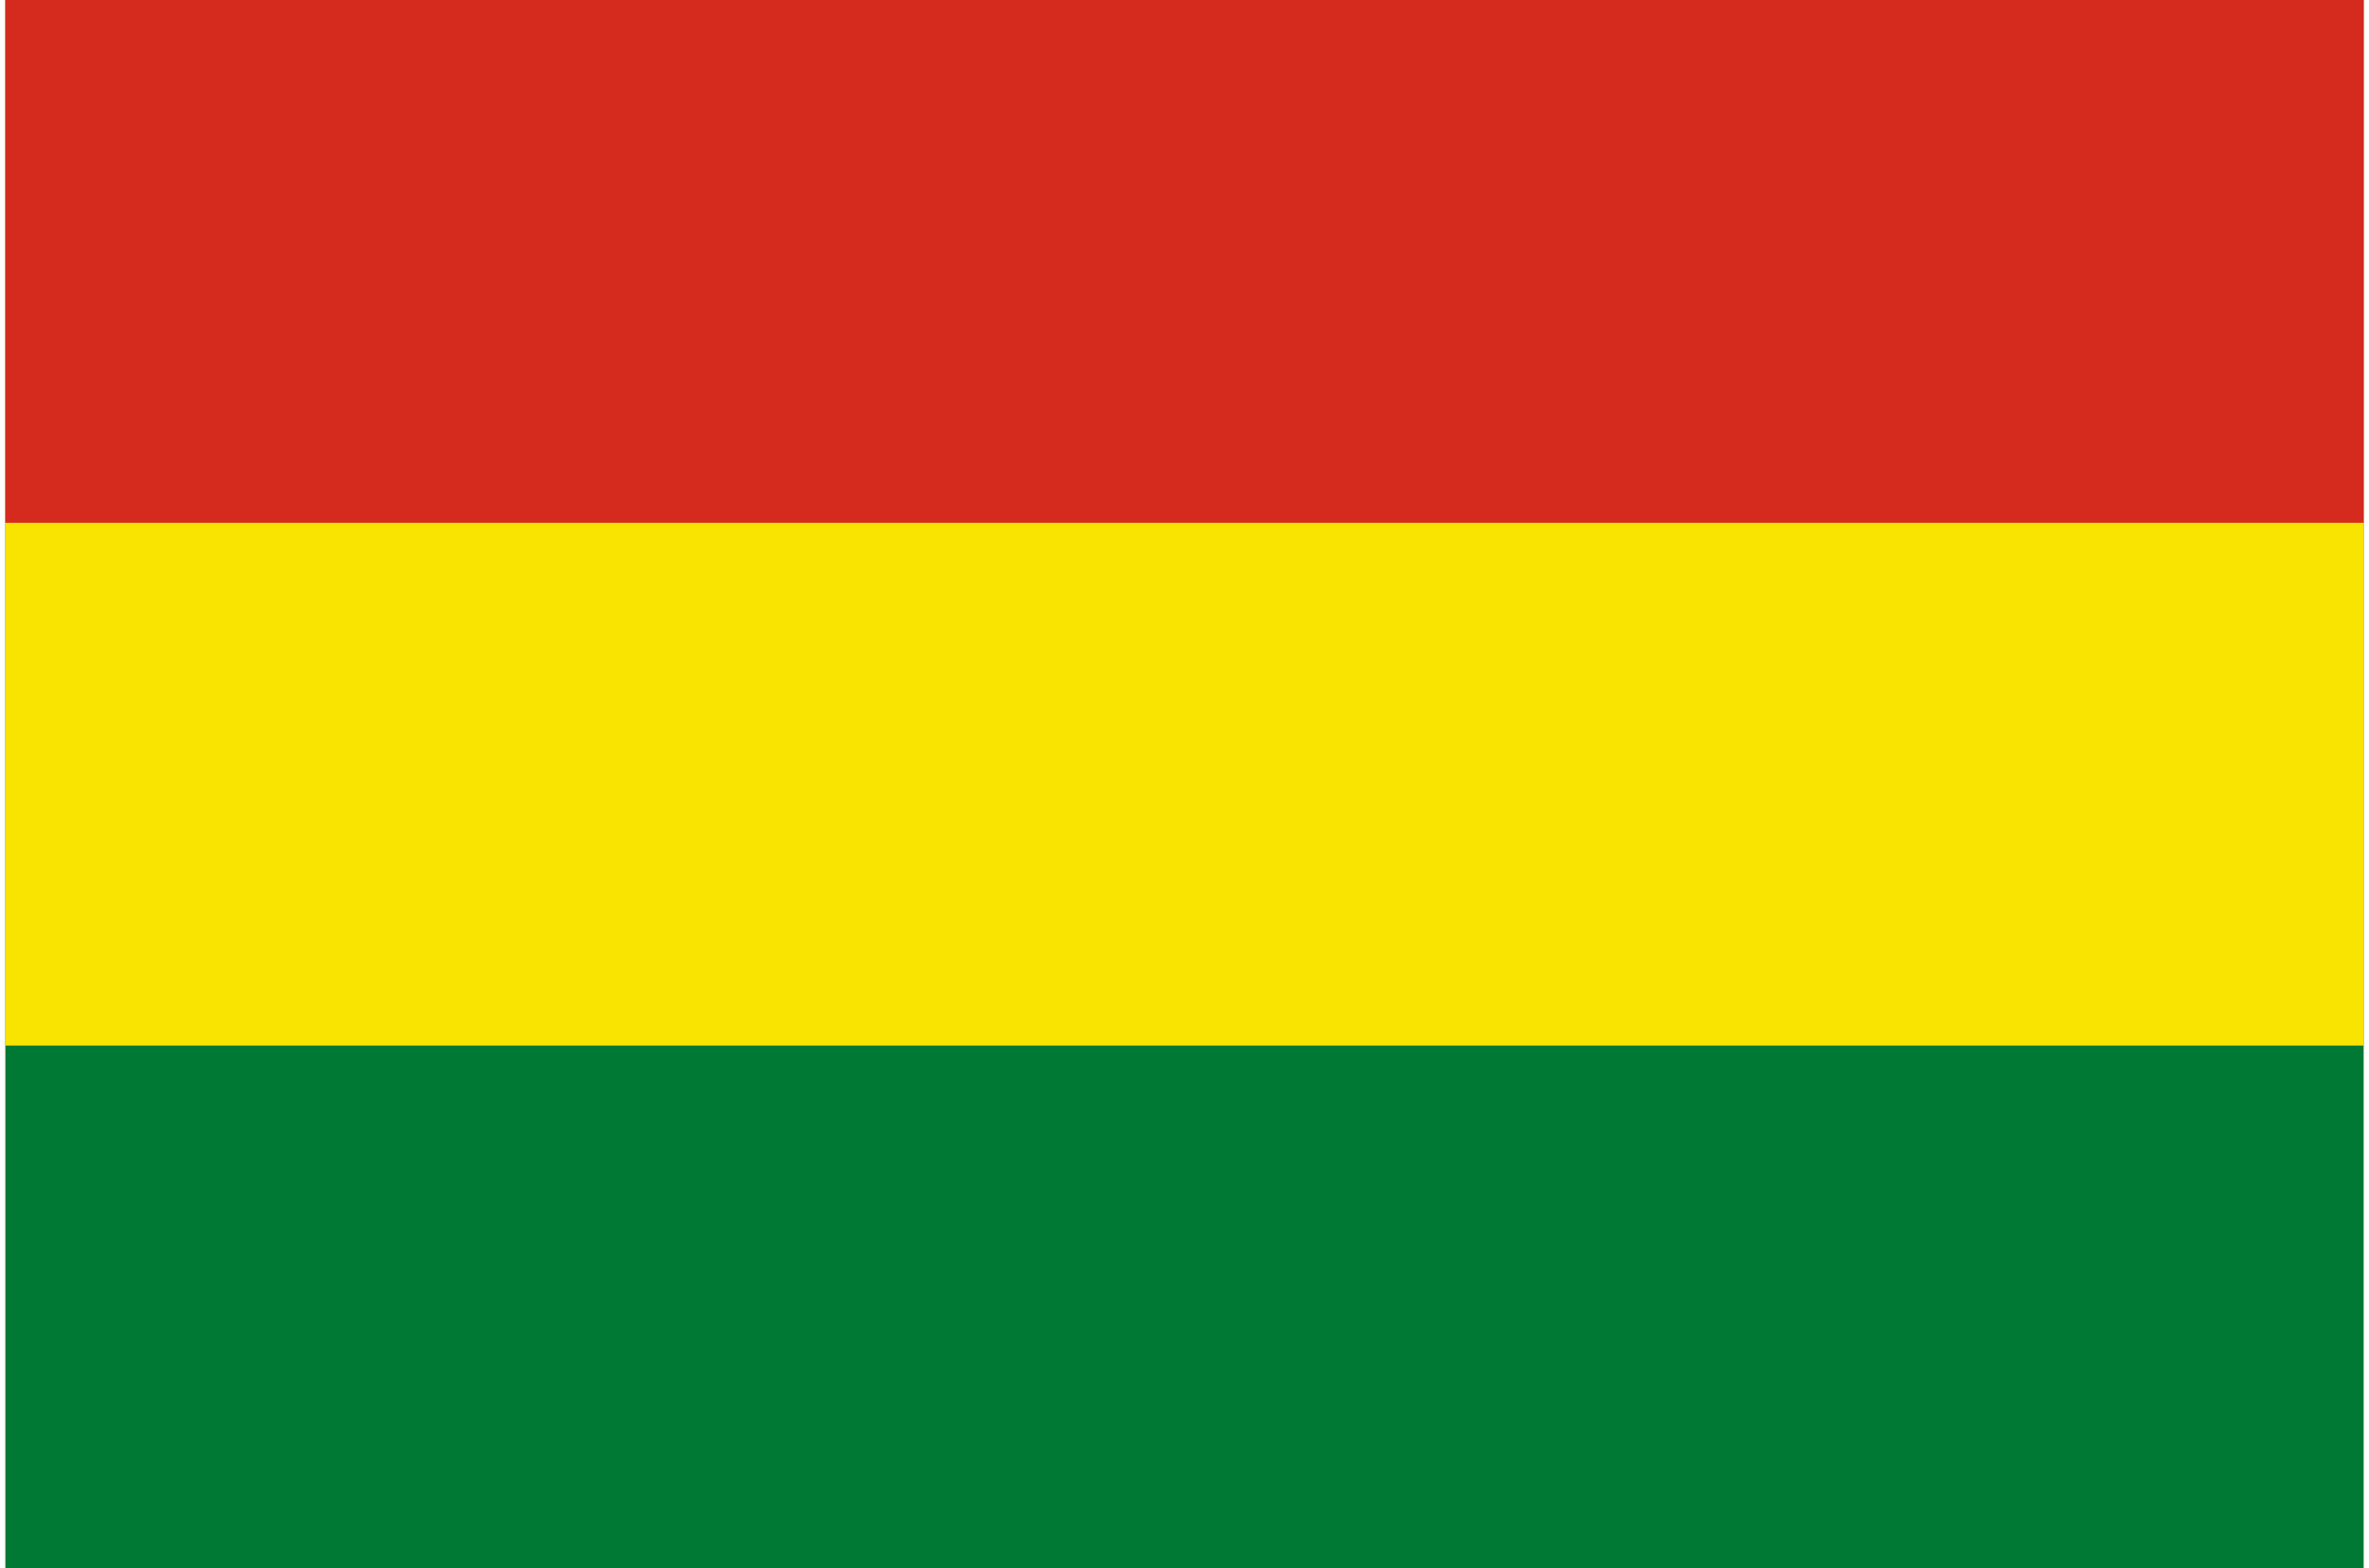
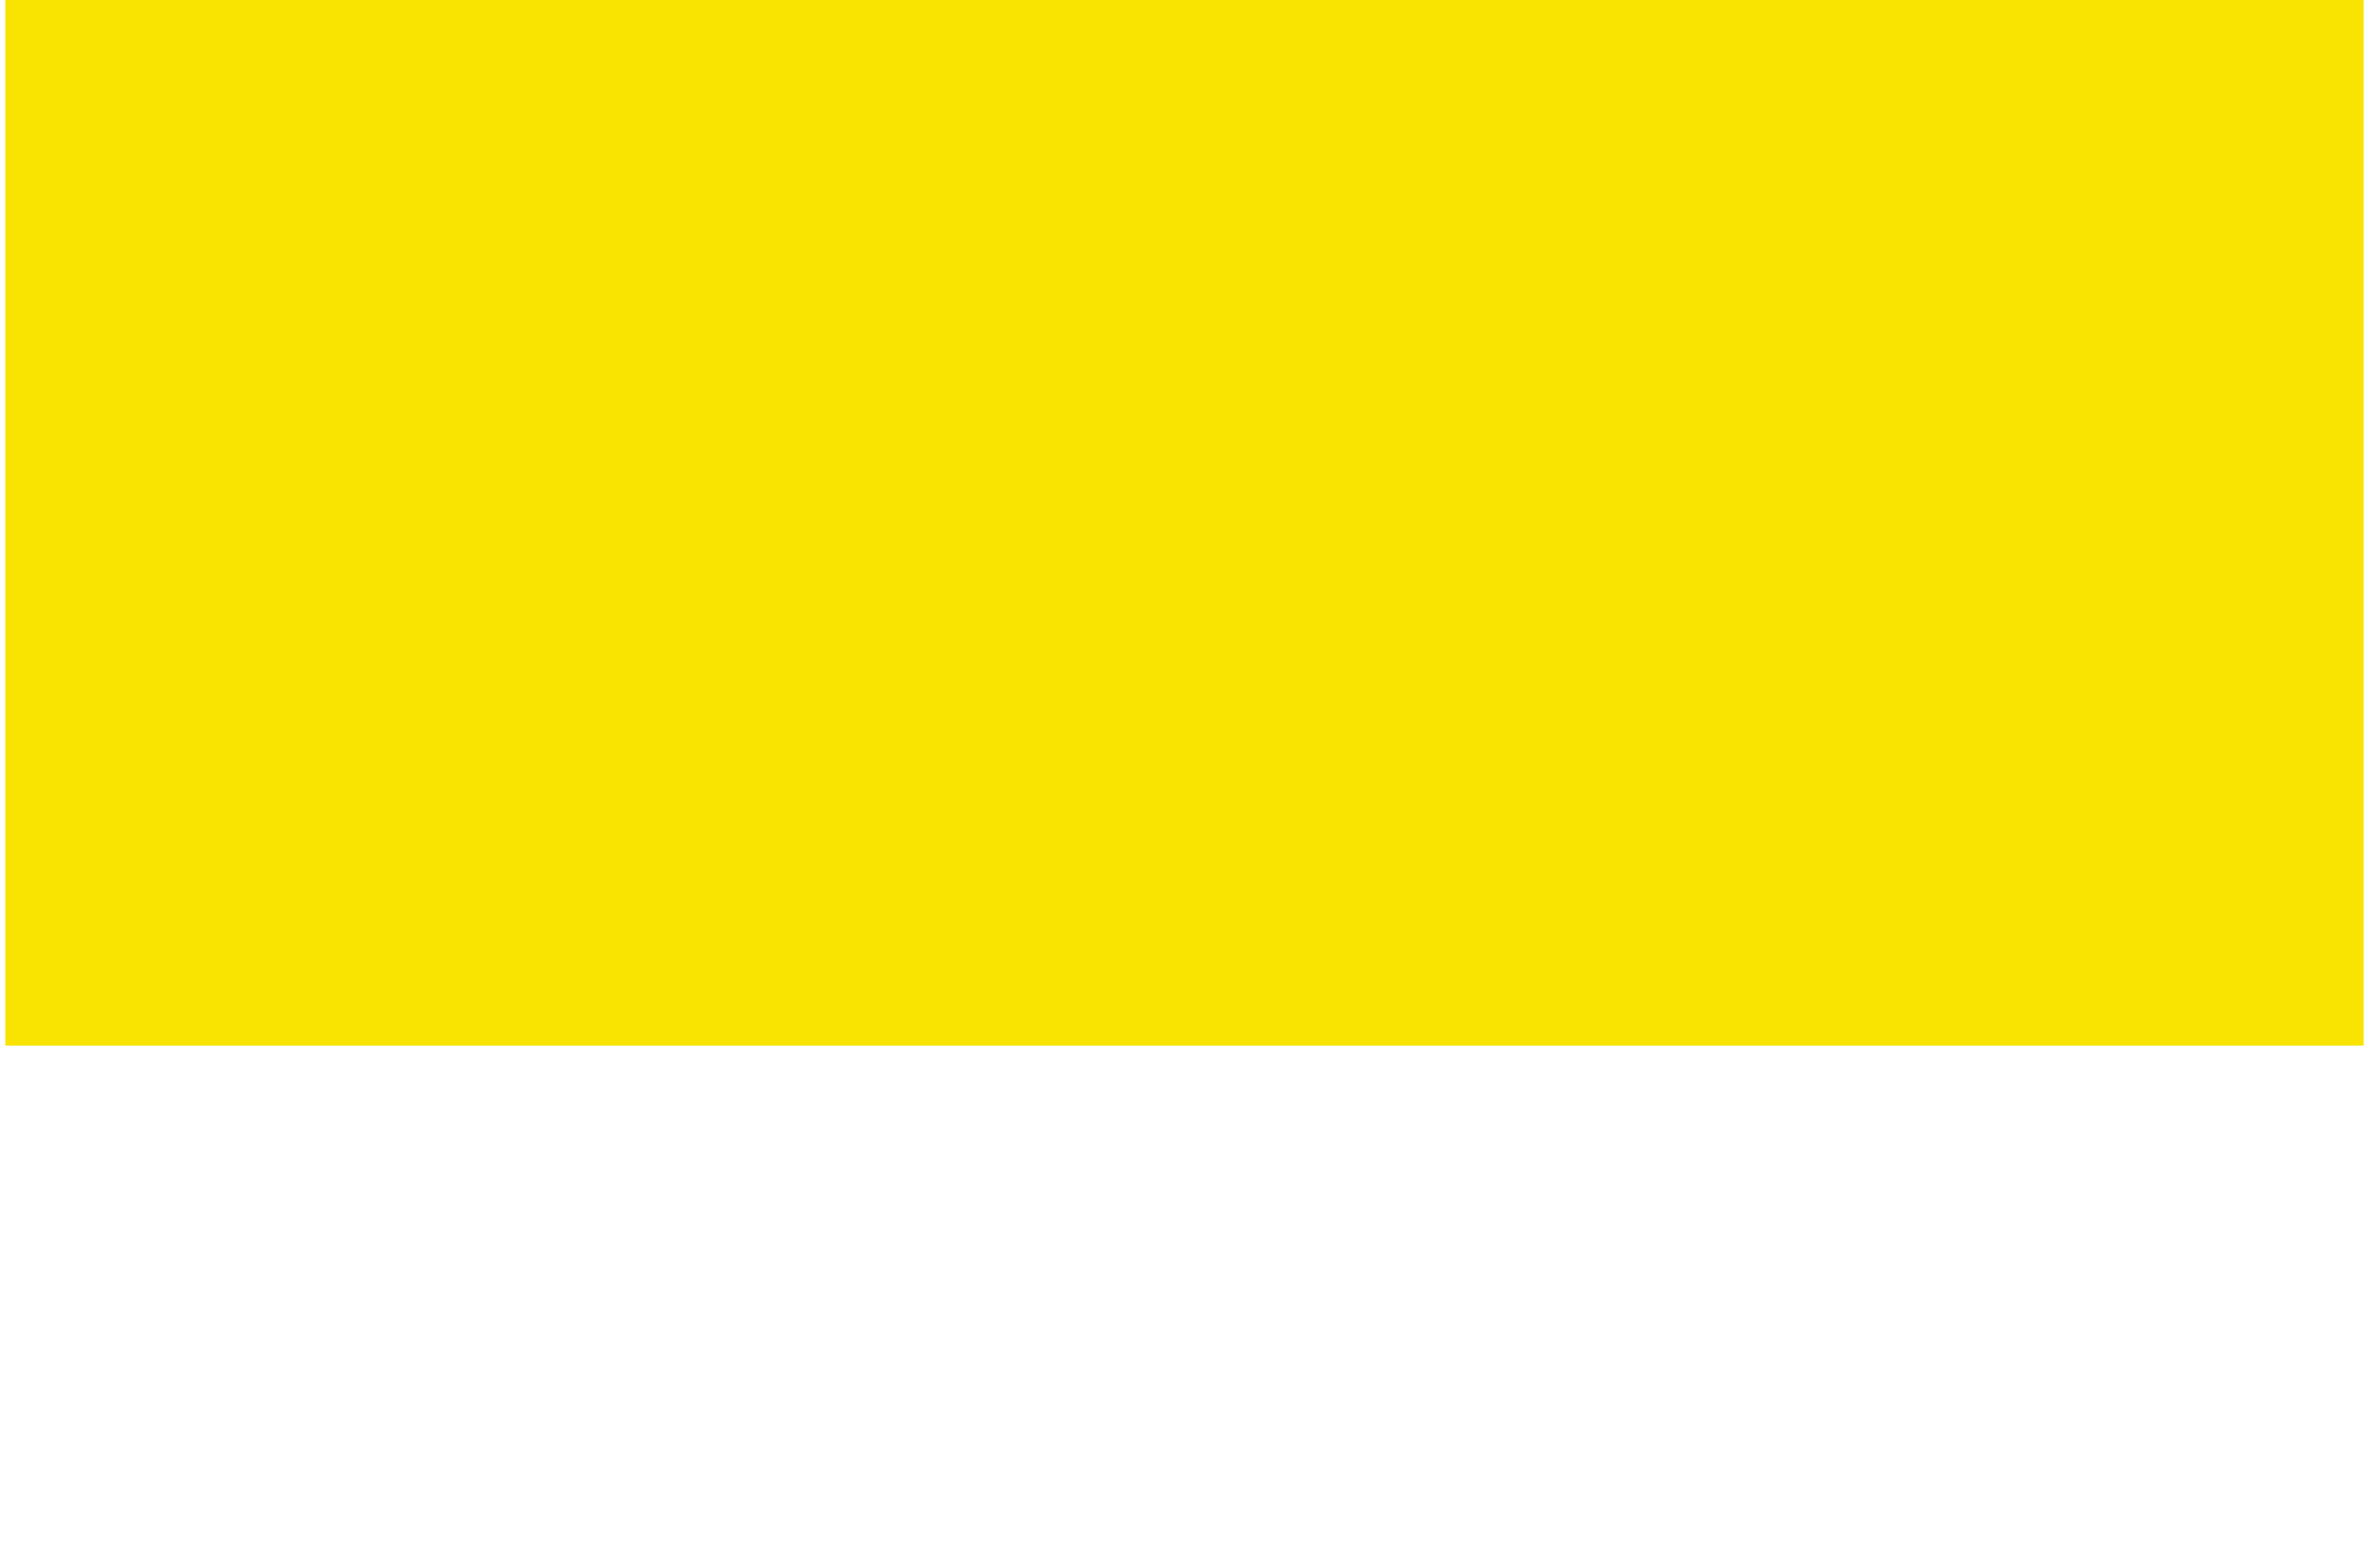
<svg xmlns="http://www.w3.org/2000/svg" width="222" height="147" viewBox="0 0 222 147" fill="none">
-   <path d="M221.5 0H0.5V147H221.5V0Z" fill="#007934" />
  <path d="M221.5 0H0.5V98H221.5V0Z" fill="#F9E300" />
-   <path d="M221.5 0H0.5V49H221.5V0Z" fill="#D52B1E" />
</svg>